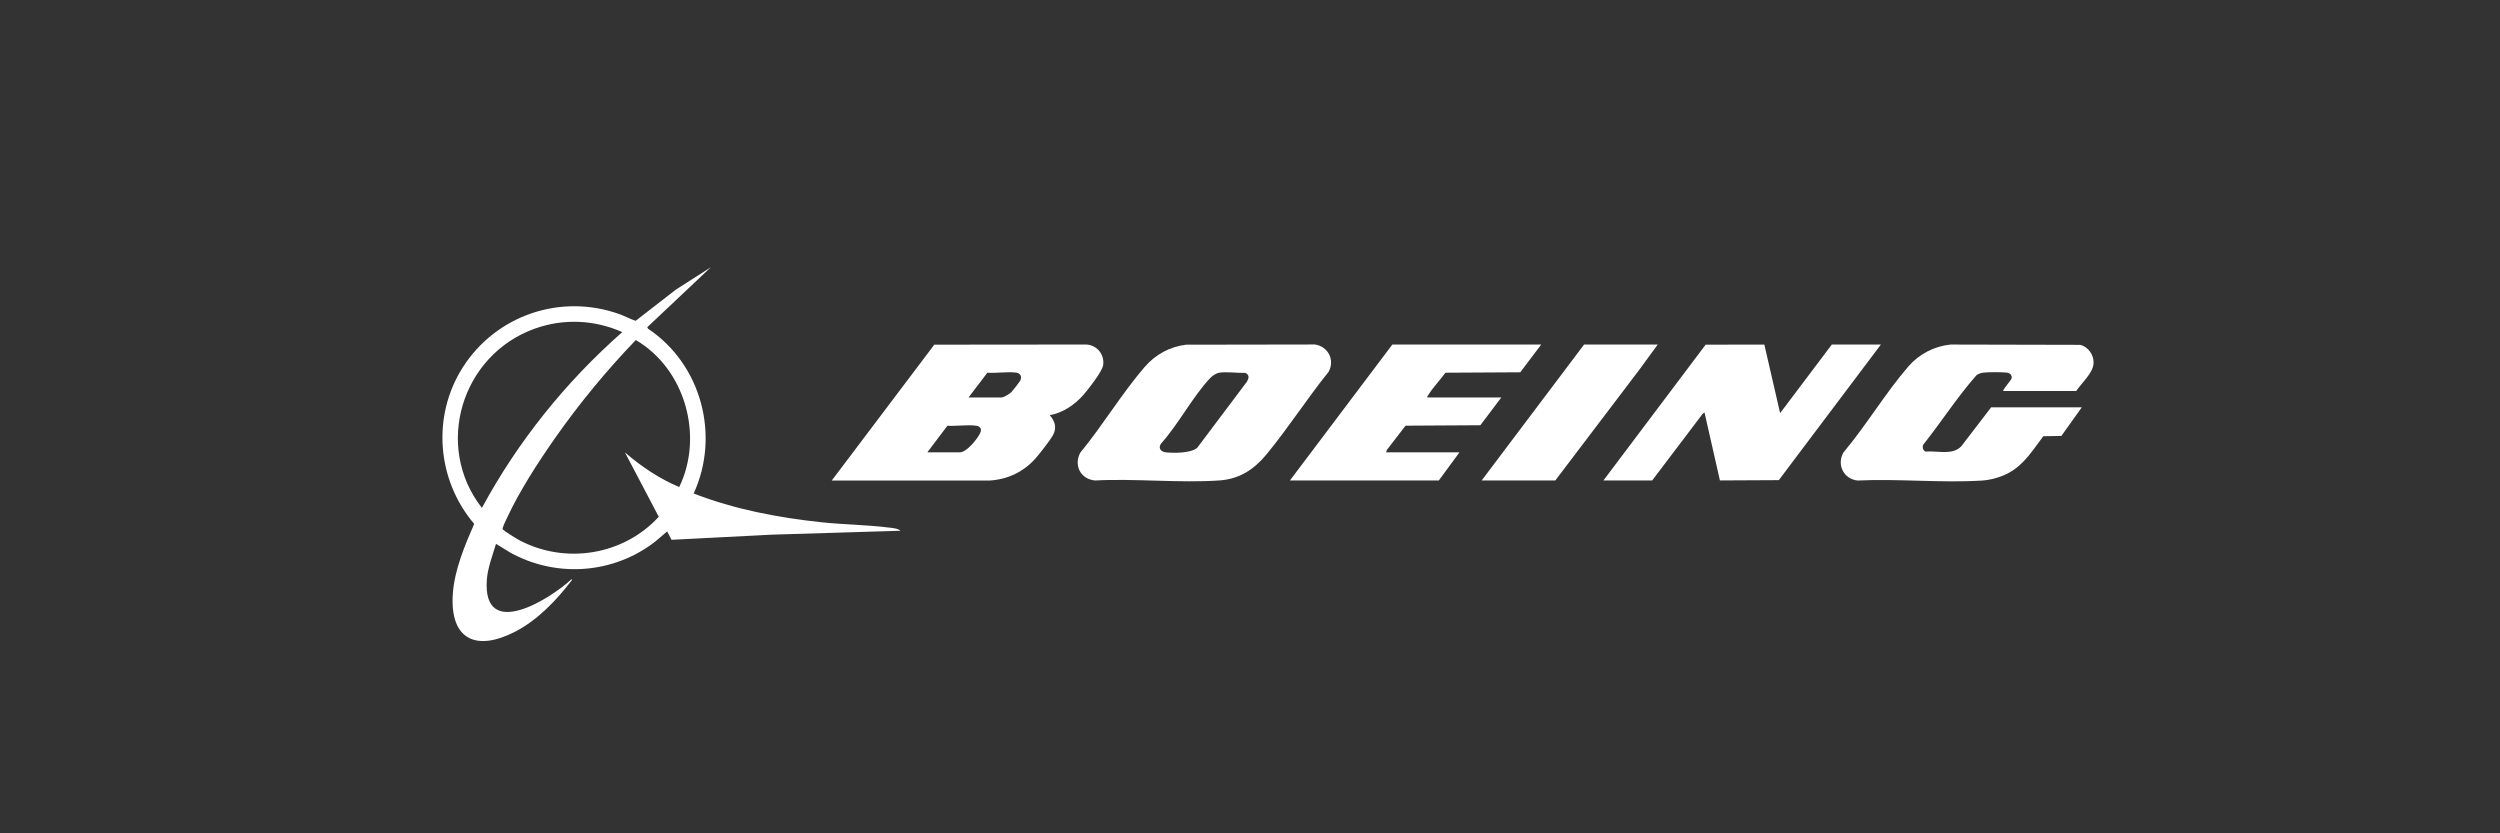
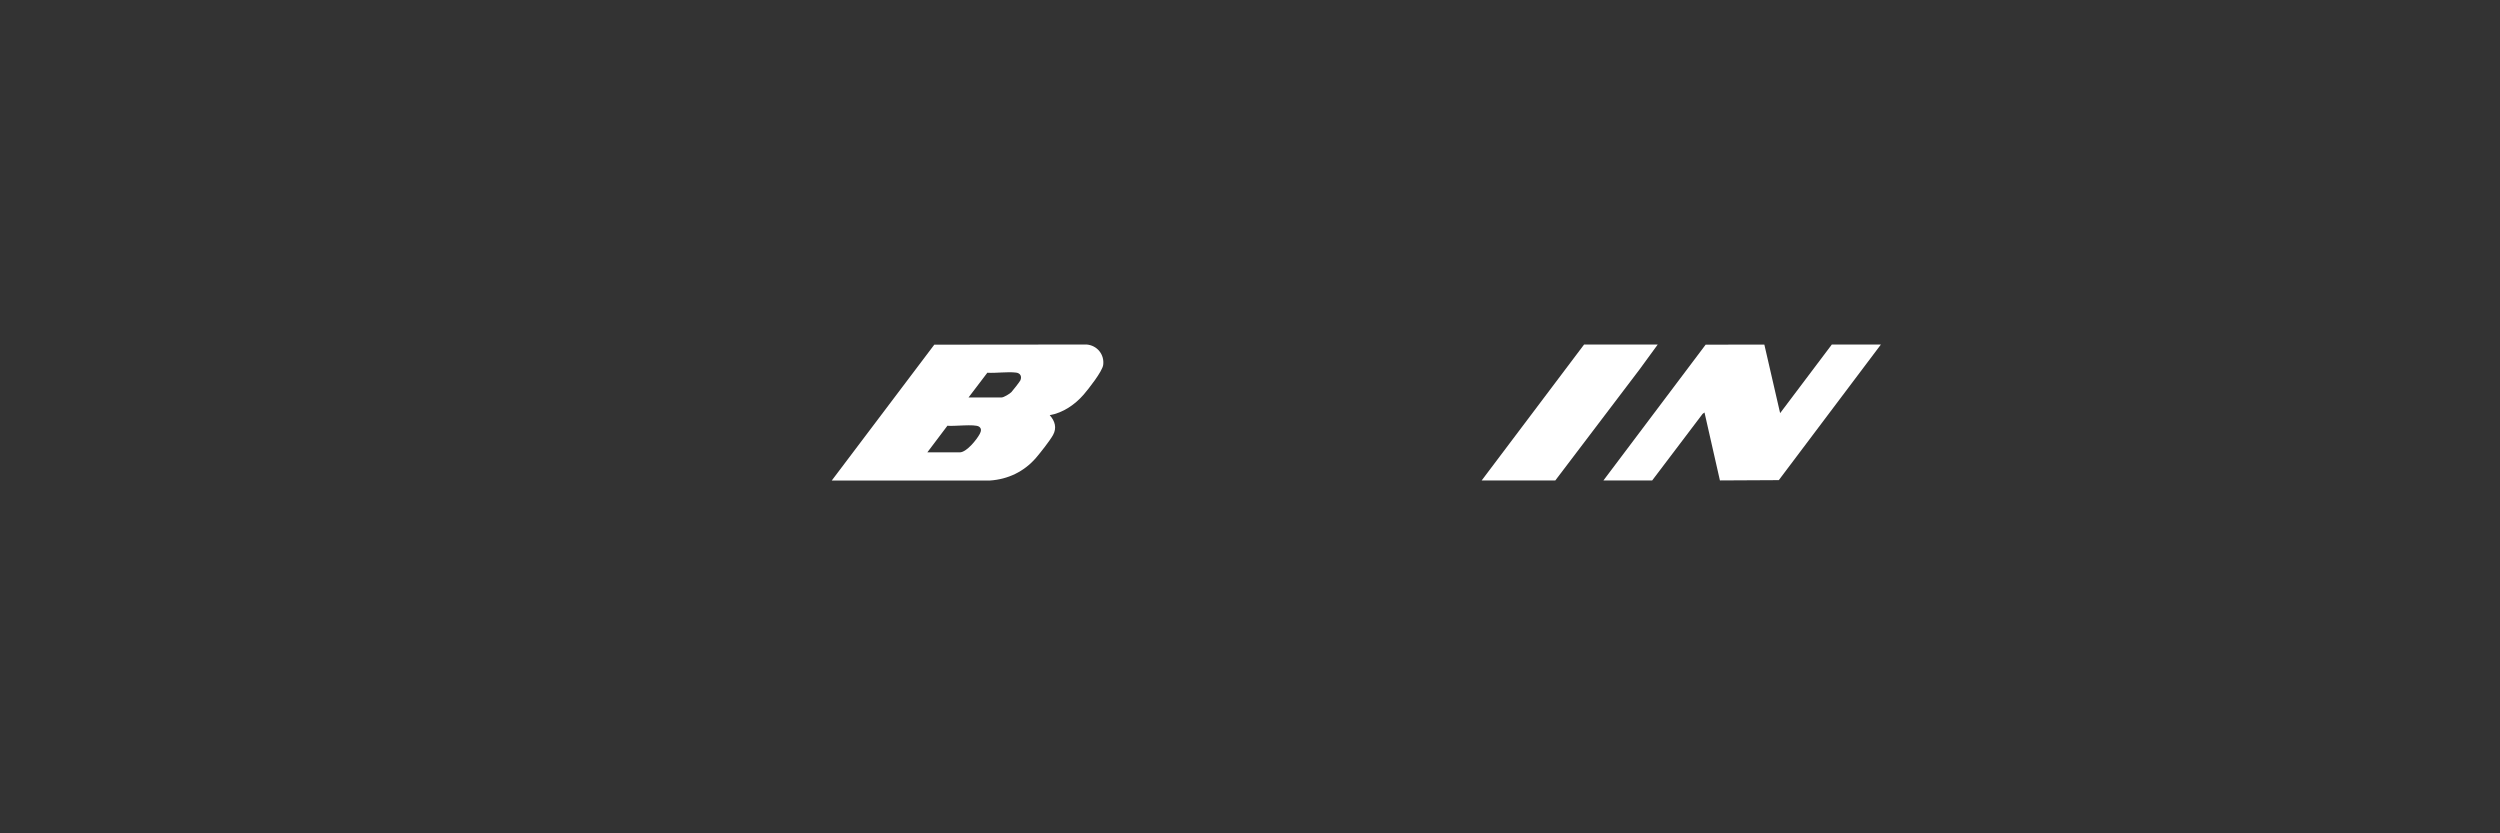
<svg xmlns="http://www.w3.org/2000/svg" id="Layer_1" width="831.74" height="277.25" viewBox="0 0 831.74 277.25">
  <rect x="0" y="0" width="831.74" height="277.25" fill="#333333" stroke="none" />
-   <path d="M236.44,88.96l-21.11,19.92.31.51c17.67,11.8,24.02,35.47,15.14,54.79,13.59,5.29,28.07,8.03,42.57,9.58,7.33.78,14.96.83,22.21,1.74,1.23.15,3.12.25,4.03,1.08l-42.8,1.3-33.38,1.71-1.45-2.79c-1.87,1.55-3.62,3.21-5.62,4.61-13.76,9.66-31.81,10.57-46.54,2.46l-4.78-2.94c-1.15,3.86-2.78,8-3.06,12.06-1.38,20.34,21.02,6.38,28.21-.32l.11.32c-5.1,6.67-11.38,13.3-18.94,17.19-12.93,6.65-21.72,2.64-20.69-12.62.53-7.88,3.99-16.12,7.11-23.27-12.41-14.56-14.14-35.74-3.85-51.98,11.09-17.49,32.78-24.86,52.38-17.72,1.76.64,3.4,1.57,5.18,2.15l13.37-10.37,11.61-7.43ZM207.04,110.49c-9.28-4.12-19.55-4.58-29.13-1.15-24.39,8.75-33.64,39.11-17.58,59.64,11.96-22.11,27.85-41.9,46.7-58.49ZM225.98,162.03c8.23-17.02,1.93-39.33-14.45-48.9-9.81,10.2-18.99,21.34-27.1,32.95-5.6,8.02-11.55,17.24-15.69,26.09-.31.65-1.67,3.42-1.53,3.85.15.47,4.73,3.25,5.49,3.66,15.36,8.2,34.74,5.05,46.47-7.75l-11.26-21.42c5.41,4.68,11.45,8.75,18.07,11.53Z" fill="#fff" />
  <path d="M349.23,138.11c1.74,1.95,2.45,4.22,1.1,6.64-1.07,1.91-4.18,5.86-5.68,7.6-3.94,4.55-9.3,7.13-15.34,7.52h-52.59s34.12-45.2,34.12-45.2l50.7-.05c3.48.29,5.95,3.33,5.49,6.8-.29,2.17-4.87,7.97-6.48,9.84-2.89,3.34-6.91,6.11-11.32,6.86ZM322.23,132.23h11c.72,0,2.7-1.21,3.24-1.76.41-.41,2.86-3.55,3.02-3.95.54-1.34-.05-2.39-1.46-2.56-2.92-.35-6.55.23-9.55.05l-6.25,8.22ZM308.51,150.5h10.78c2.29,0,5.7-4.28,6.68-6.15.44-.84.68-1.81-.27-2.42-1.46-.94-8.41-.03-10.5-.29l-6.69,8.87Z" fill="#fff" />
-   <path d="M394.7,114.68l42.83-.07c4.35.71,6.63,5.13,4.51,9.07-7.15,8.87-13.51,18.81-20.74,27.56-4.09,4.95-8.97,8.14-15.56,8.6-13.42.92-27.85-.69-41.38.01-4.83-.36-7.24-5.06-4.93-9.29,7.41-8.97,13.82-19.7,21.38-28.45,3.6-4.17,8.36-6.78,13.88-7.45ZM405.57,124.02c-1.03.17-2.28,1.05-2.99,1.8-5.79,6.18-10.47,15.22-16.21,21.65-1.19,1.51-.24,2.83,1.5,3.02,2.65.3,8.4.3,10.45-1.52l16.53-21.98c.68-1.2.9-2.23-.52-2.93-2.66.09-6.22-.47-8.78-.05Z" fill="#fff" />
-   <path d="M666.49,130.06c-.34-.31,2.57-3.5,2.74-4.13.3-1.07-.57-1.85-1.54-1.96-1.74-.2-6.09-.19-7.85,0-.75.08-1.6.41-2.23.82-6.39,7.22-11.65,15.46-17.66,23.03-.55.79-.2,2.23.77,2.42,3.84-.35,8.92,1.36,11.82-1.8l9.91-12.93h30.16l-6.8,9.52-6.01.1c-3.4,4.49-6.35,9.4-11.44,12.17-2.62,1.43-5.97,2.39-8.96,2.58-13.46.85-27.82-.66-41.38-.01-4.69-.47-7.07-5.41-4.64-9.42,7.53-8.98,13.91-19.71,21.52-28.52,3.59-4.15,8.55-6.72,14.03-7.3l43.24.1c2.72.77,4.56,3.5,4.34,6.32-.24,3.09-4.06,6.51-5.77,9.03h-24.28Z" fill="#fff" />
  <polygon points="533.45 159.85 567.46 114.67 586.99 114.64 592.24 137.45 609.44 114.62 625.77 114.62 591.8 159.74 572.21 159.84 567.08 137.23 566.45 137.69 549.67 159.85 533.45 159.85" fill="#fff" />
-   <path d="M512.76,114.62l-6.97,9.24-24.9.14c-1.72,2.39-4.17,4.9-5.67,7.38-.17.27-.42.48-.35.85h24.61l-6.97,9.24-24.89.15-6.25,8.11-.21.77h24.39l-6.86,9.35h-49.54l34.08-45.23h49.54Z" fill="#fff" />
  <polygon points="551.52 114.62 545.51 122.86 517.44 159.85 492.94 159.85 527.02 114.62 551.52 114.62" fill="#fff" />
</svg>